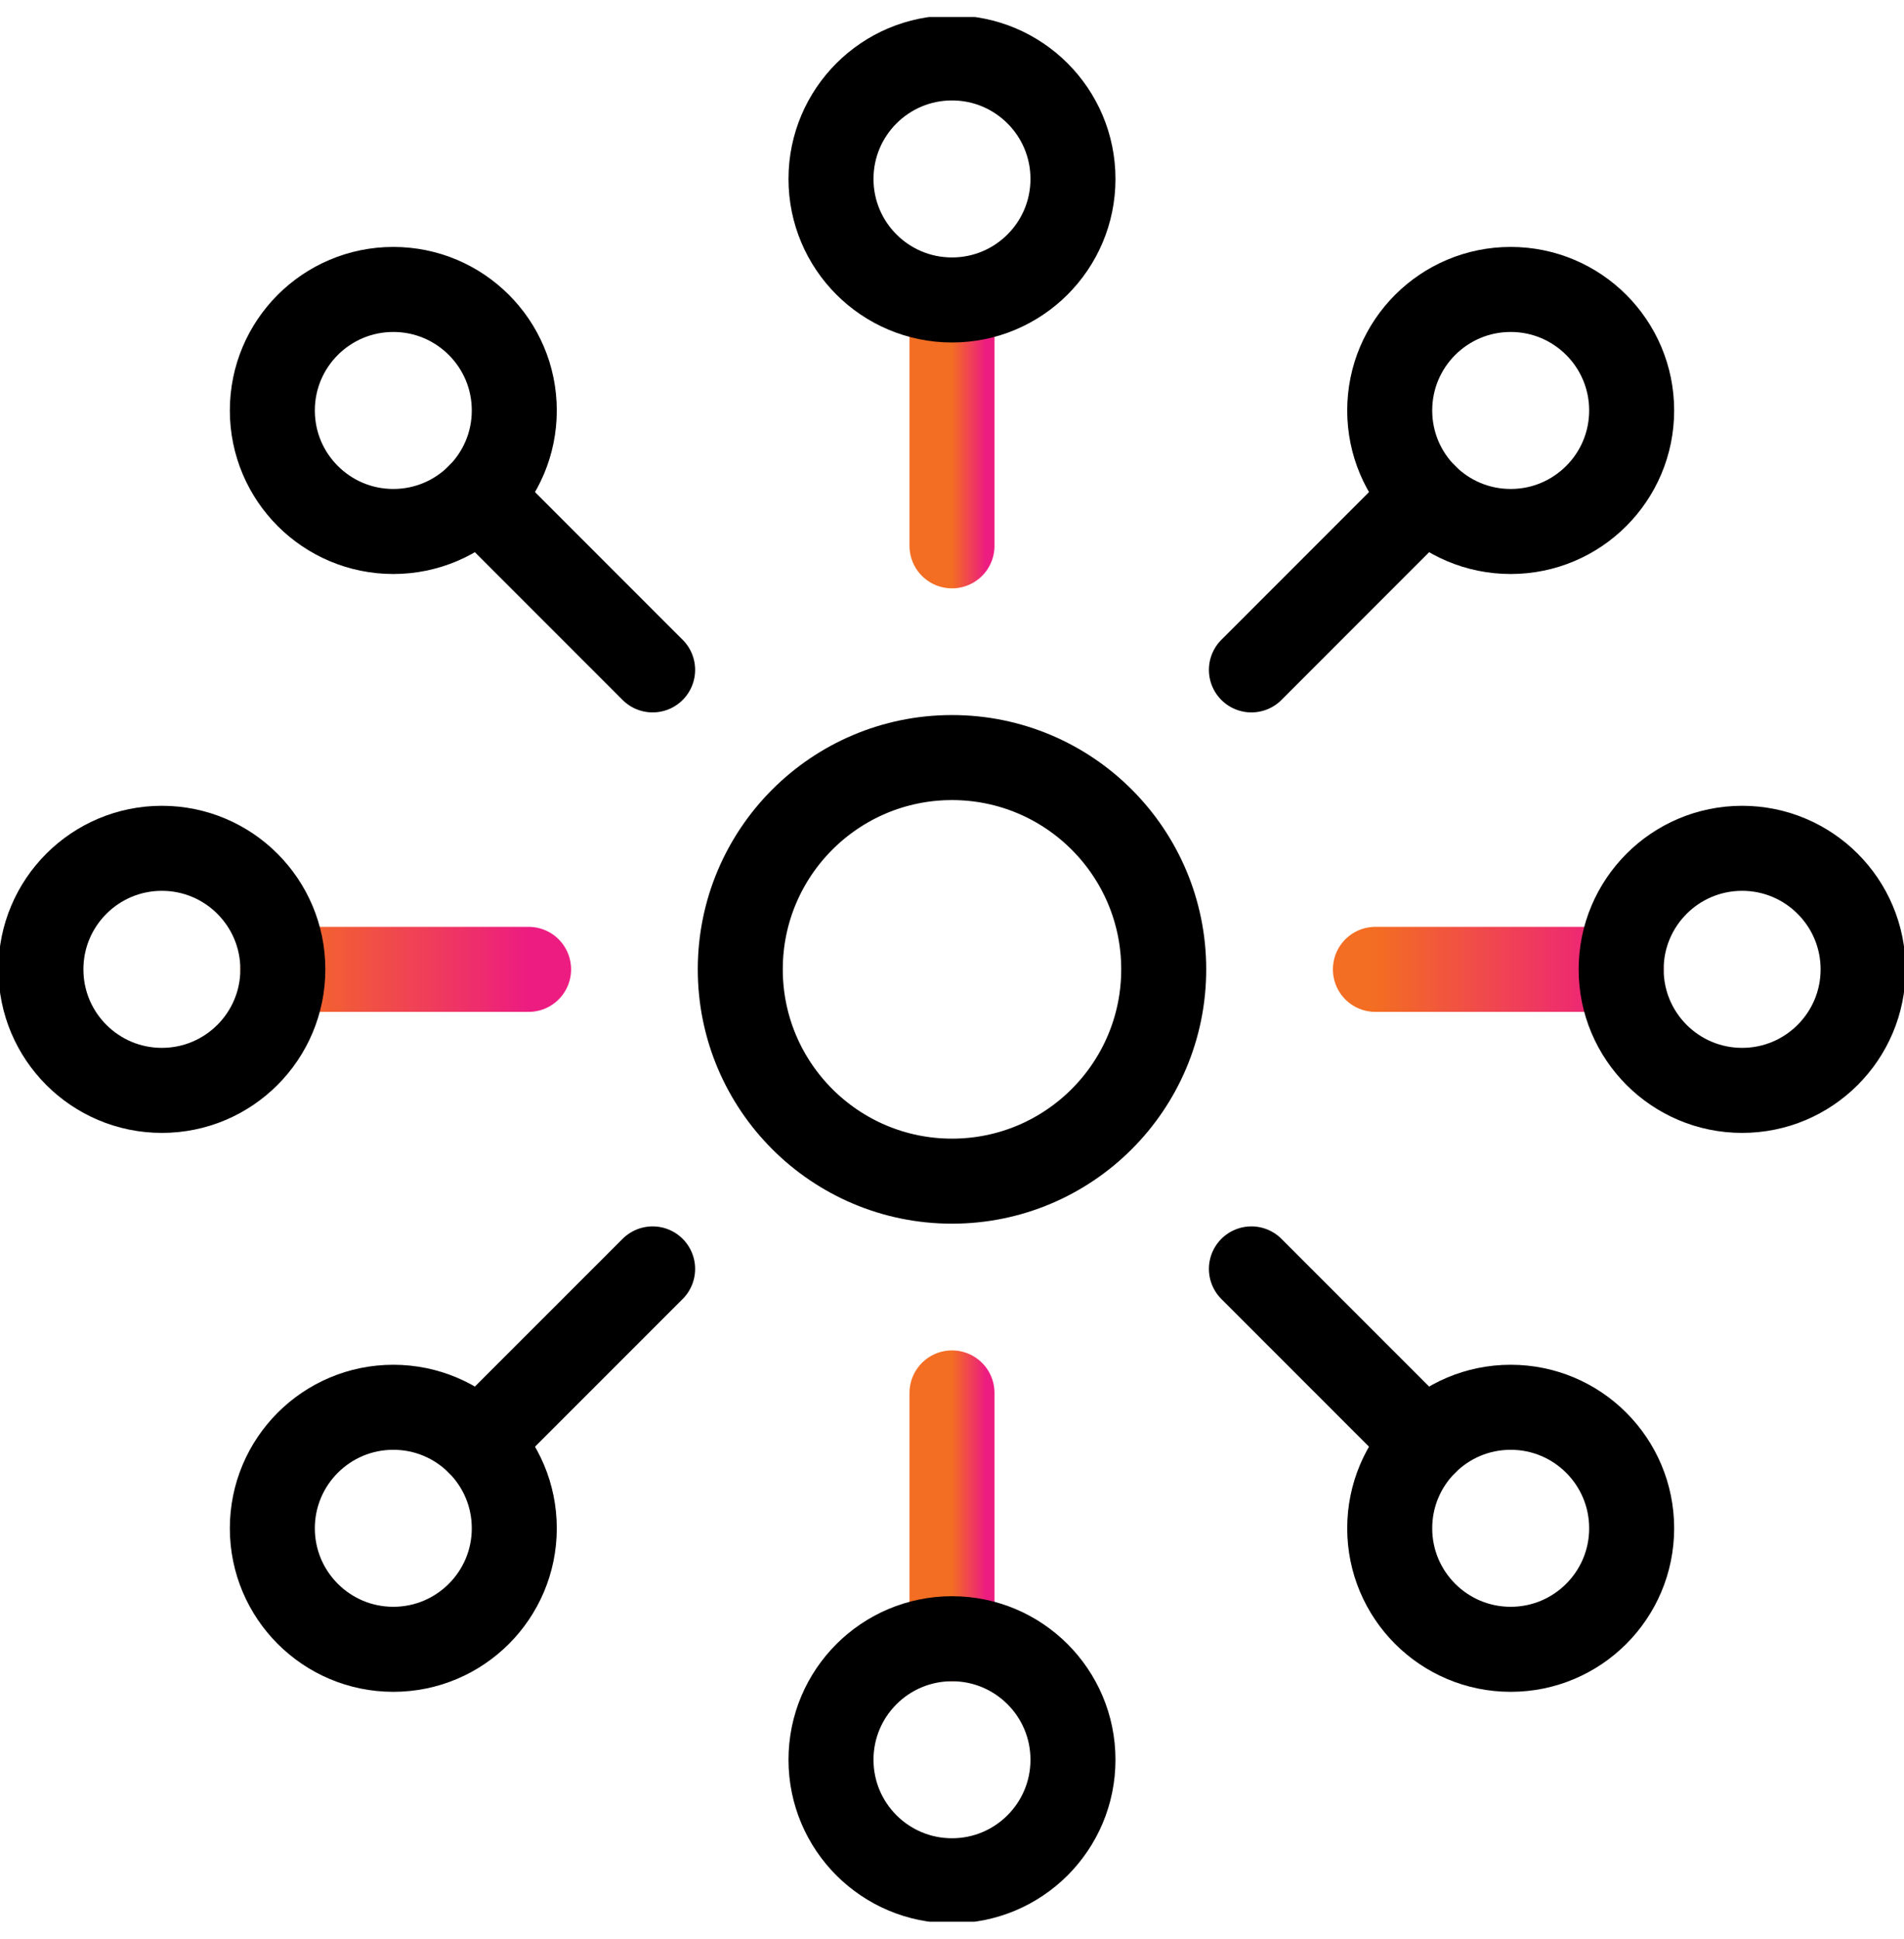
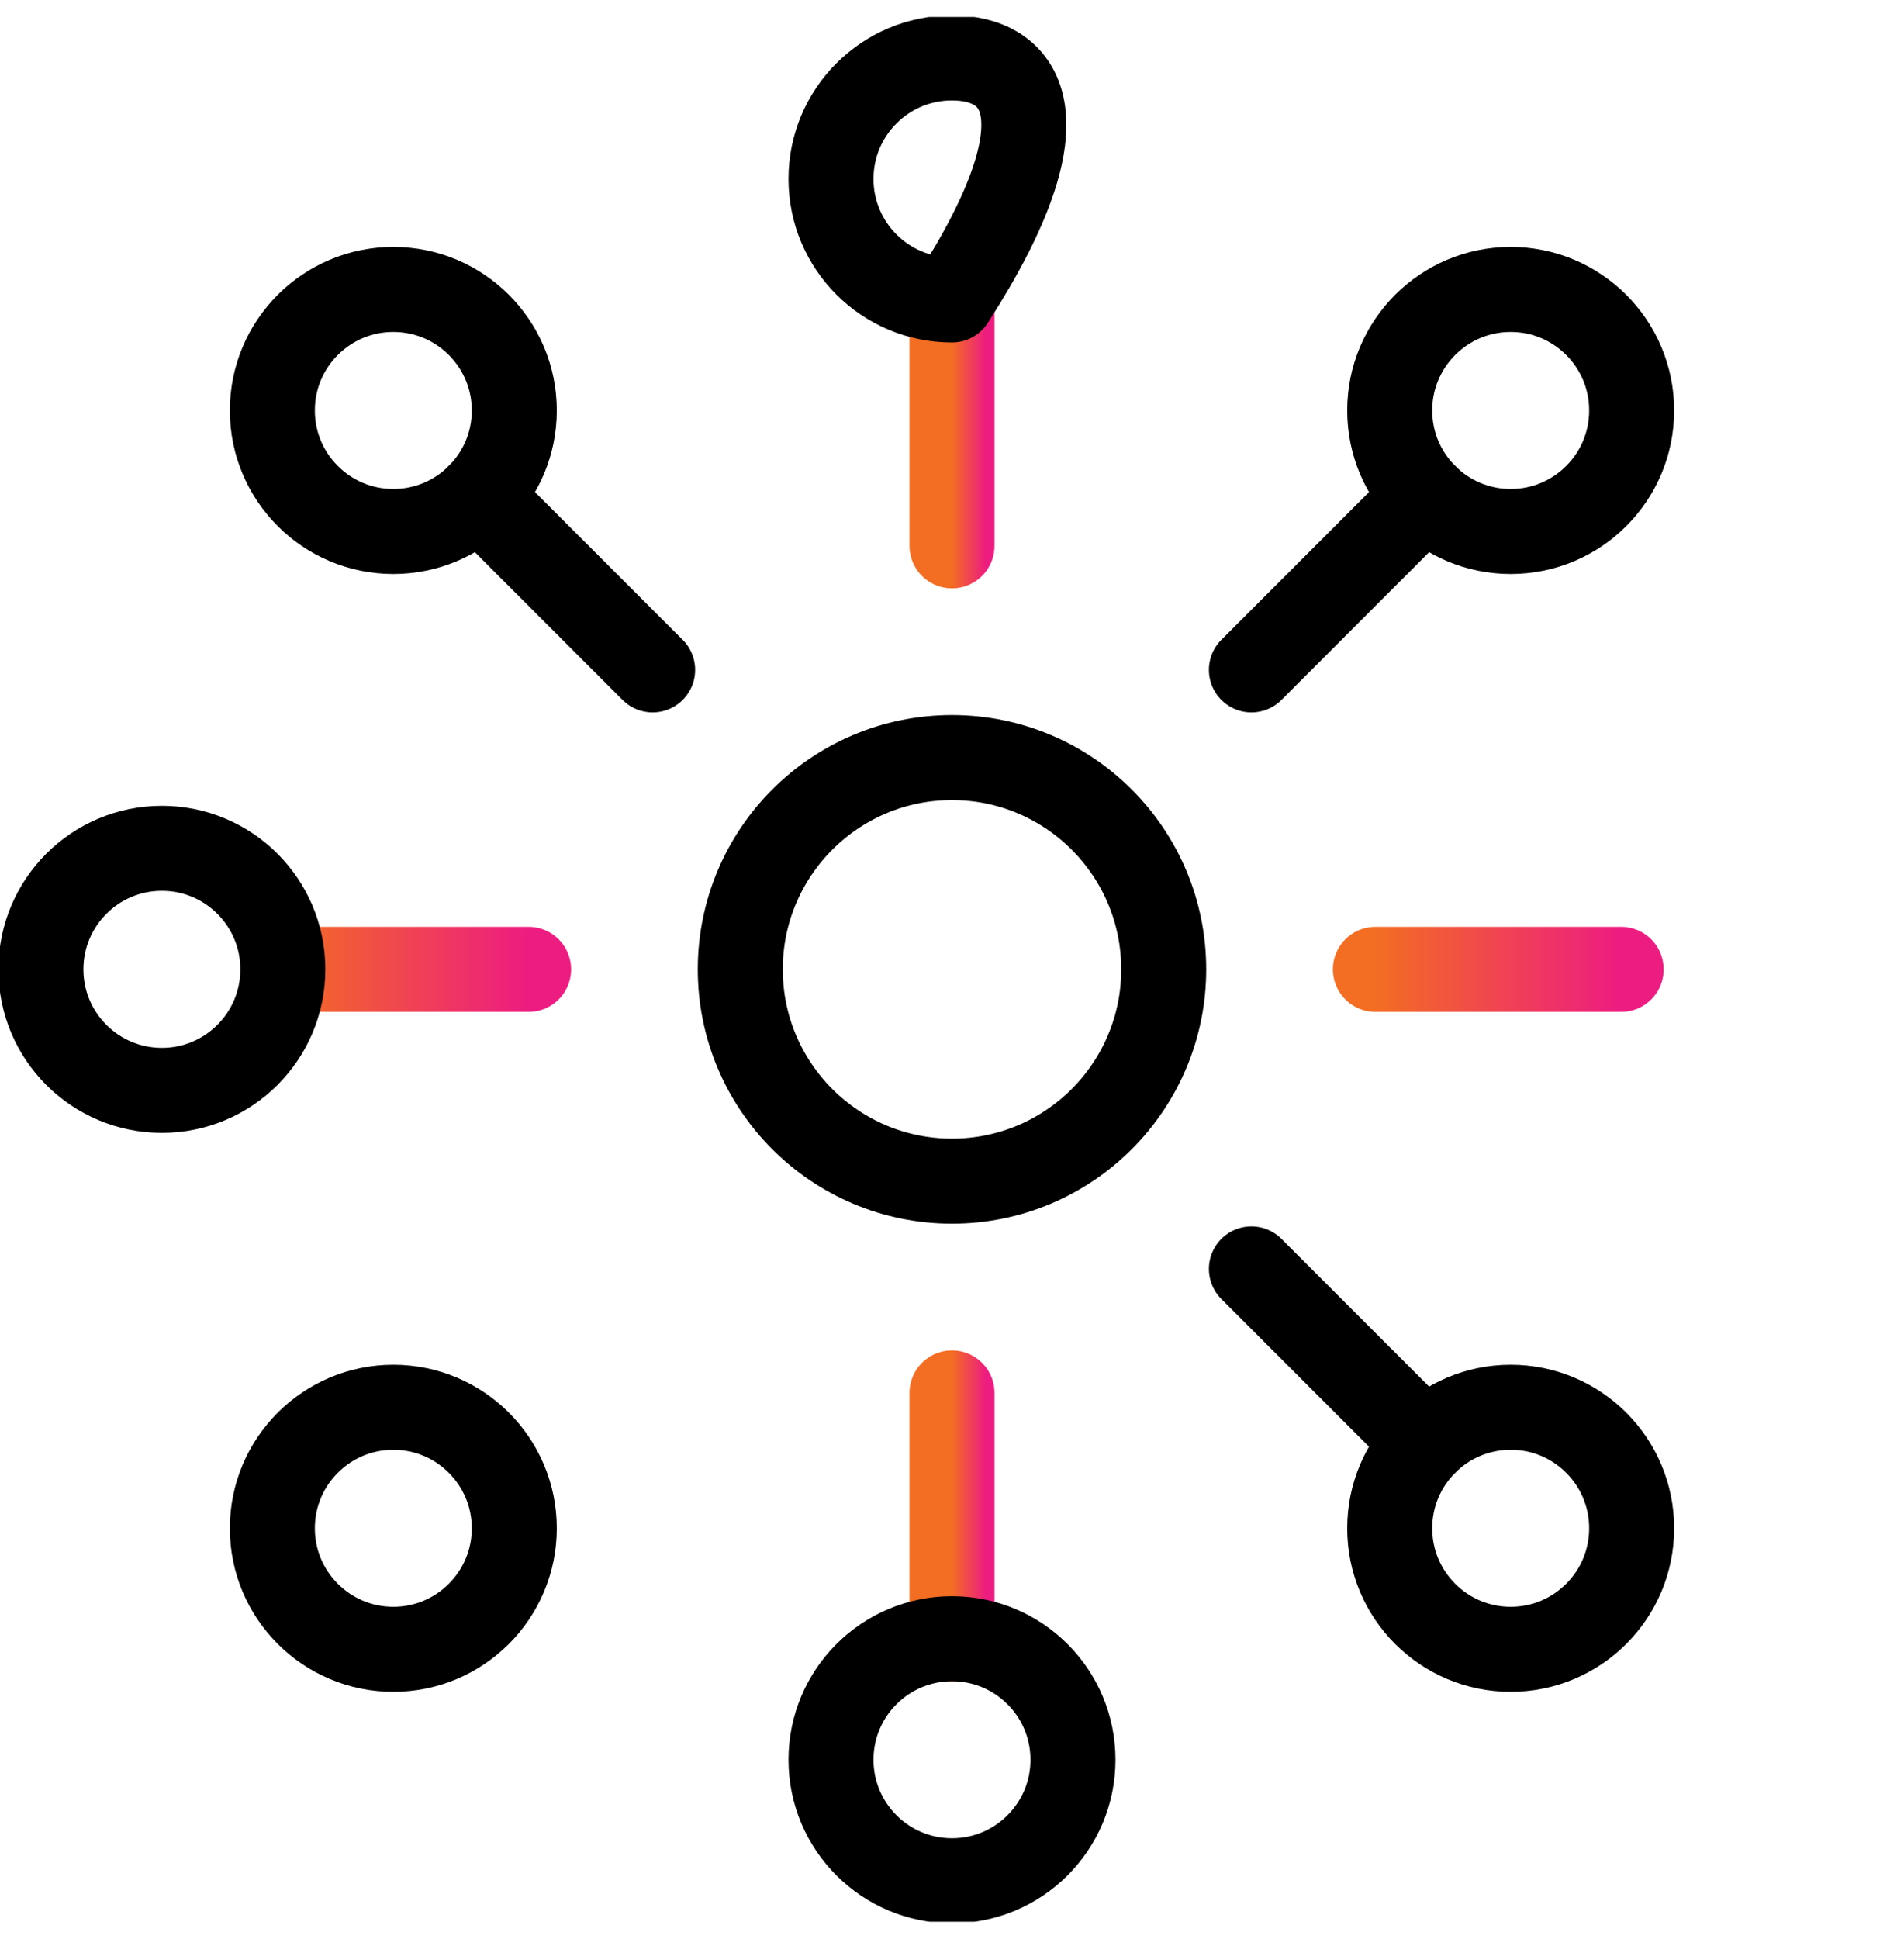
<svg xmlns="http://www.w3.org/2000/svg" width="56" height="57" viewBox="0 0 56 57" fill="none">
  <g clip-path="url(#clip0_608_589)">
    <path d="M28 8.82V16.048" stroke="url(#paint0_linear_608_589)" stroke-width="2.5" stroke-miterlimit="22.926" stroke-linecap="round" stroke-linejoin="round" />
    <path d="M28 48.181V40.953" stroke="url(#paint1_linear_608_589)" stroke-width="2.5" stroke-miterlimit="22.926" stroke-linecap="round" stroke-linejoin="round" />
    <path d="M8.319 28.5H15.547" stroke="url(#paint2_linear_608_589)" stroke-width="2.5" stroke-miterlimit="22.926" stroke-linecap="round" stroke-linejoin="round" />
    <path d="M47.681 28.5H40.453" stroke="url(#paint3_linear_608_589)" stroke-width="2.5" stroke-miterlimit="22.926" stroke-linecap="round" stroke-linejoin="round" />
    <path d="M28 34.727C31.439 34.727 34.227 31.939 34.227 28.5C34.227 25.061 31.439 22.273 28 22.273C24.561 22.273 21.773 25.061 21.773 28.5C21.773 31.939 24.561 34.727 28 34.727Z" stroke="black" stroke-width="2.5" stroke-miterlimit="10" stroke-linecap="round" stroke-linejoin="round" />
-     <path d="M28 8.819C29.965 8.819 31.558 7.226 31.558 5.261C31.558 3.296 29.965 1.703 28 1.703C26.034 1.703 24.441 3.296 24.441 5.261C24.441 7.226 26.034 8.819 28 8.819Z" stroke="black" stroke-width="2.5" stroke-miterlimit="10" stroke-linecap="round" stroke-linejoin="round" />
+     <path d="M28 8.819C31.558 3.296 29.965 1.703 28 1.703C26.034 1.703 24.441 3.296 24.441 5.261C24.441 7.226 26.034 8.819 28 8.819Z" stroke="black" stroke-width="2.5" stroke-miterlimit="10" stroke-linecap="round" stroke-linejoin="round" />
    <path d="M28 55.296C29.965 55.296 31.558 53.703 31.558 51.738C31.558 49.773 29.965 48.18 28 48.18C26.034 48.18 24.441 49.773 24.441 51.738C24.441 53.703 26.034 55.296 28 55.296Z" stroke="black" stroke-width="2.5" stroke-miterlimit="10" stroke-linecap="round" stroke-linejoin="round" />
    <path d="M4.761 32.058C6.726 32.058 8.319 30.465 8.319 28.5C8.319 26.534 6.726 24.941 4.761 24.941C2.796 24.941 1.203 26.534 1.203 28.5C1.203 30.465 2.796 32.058 4.761 32.058Z" stroke="black" stroke-width="2.5" stroke-miterlimit="10" stroke-linecap="round" stroke-linejoin="round" />
-     <path d="M51.239 32.058C53.204 32.058 54.797 30.465 54.797 28.5C54.797 26.534 53.204 24.941 51.239 24.941C49.274 24.941 47.681 26.534 47.681 28.5C47.681 30.465 49.274 32.058 51.239 32.058Z" stroke="black" stroke-width="2.5" stroke-miterlimit="10" stroke-linecap="round" stroke-linejoin="round" />
    <path d="M11.568 15.626C13.533 15.626 15.126 14.033 15.126 12.068C15.126 10.103 13.533 8.51 11.568 8.51C9.603 8.51 8.01 10.103 8.01 12.068C8.01 14.033 9.603 15.626 11.568 15.626Z" stroke="black" stroke-width="2.5" stroke-miterlimit="10" stroke-linecap="round" stroke-linejoin="round" />
    <path d="M14.084 14.584L19.195 19.695" stroke="black" stroke-width="2.5" stroke-miterlimit="10" stroke-linecap="round" stroke-linejoin="round" />
    <path d="M44.432 48.491C46.397 48.491 47.99 46.898 47.99 44.933C47.99 42.968 46.397 41.375 44.432 41.375C42.467 41.375 40.874 42.968 40.874 44.933C40.874 46.898 42.467 48.491 44.432 48.491Z" stroke="black" stroke-width="2.5" stroke-miterlimit="10" stroke-linecap="round" stroke-linejoin="round" />
    <path d="M41.916 42.417L36.806 37.307" stroke="black" stroke-width="2.5" stroke-miterlimit="10" stroke-linecap="round" stroke-linejoin="round" />
    <path d="M11.568 48.491C13.533 48.491 15.126 46.898 15.126 44.933C15.126 42.968 13.533 41.375 11.568 41.375C9.603 41.375 8.01 42.968 8.01 44.933C8.01 46.898 9.603 48.491 11.568 48.491Z" stroke="black" stroke-width="2.5" stroke-miterlimit="10" stroke-linecap="round" stroke-linejoin="round" />
-     <path d="M14.084 42.417L19.195 37.307" stroke="black" stroke-width="2.5" stroke-miterlimit="10" stroke-linecap="round" stroke-linejoin="round" />
    <path d="M44.432 15.626C46.397 15.626 47.99 14.033 47.99 12.068C47.99 10.103 46.397 8.51 44.432 8.51C42.467 8.51 40.874 10.103 40.874 12.068C40.874 14.033 42.467 15.626 44.432 15.626Z" stroke="black" stroke-width="2.5" stroke-miterlimit="10" stroke-linecap="round" stroke-linejoin="round" />
    <path d="M41.916 14.584L36.806 19.695" stroke="black" stroke-width="2.5" stroke-miterlimit="10" stroke-linecap="round" stroke-linejoin="round" />
  </g>
  <defs>
    <linearGradient id="paint0_linear_608_589" x1="28" y1="12.434" x2="29" y2="12.434" gradientUnits="userSpaceOnUse">
      <stop stop-color="#F36D22" />
      <stop offset="1" stop-color="#ED1C81" />
    </linearGradient>
    <linearGradient id="paint1_linear_608_589" x1="28" y1="44.566" x2="29" y2="44.566" gradientUnits="userSpaceOnUse">
      <stop stop-color="#F36D22" />
      <stop offset="1" stop-color="#ED1C81" />
    </linearGradient>
    <linearGradient id="paint2_linear_608_589" x1="8.317" y1="29" x2="15.547" y2="29" gradientUnits="userSpaceOnUse">
      <stop stop-color="#F36D22" />
      <stop offset="1" stop-color="#ED1C81" />
    </linearGradient>
    <linearGradient id="paint3_linear_608_589" x1="40.451" y1="29" x2="47.681" y2="29" gradientUnits="userSpaceOnUse">
      <stop stop-color="#F36D22" />
      <stop offset="1" stop-color="#ED1C81" />
    </linearGradient>
    <clipPath id="clip0_608_589">
      <rect width="56" height="56" fill="white" transform="translate(0 0.5)" />
    </clipPath>
  </defs>
</svg>